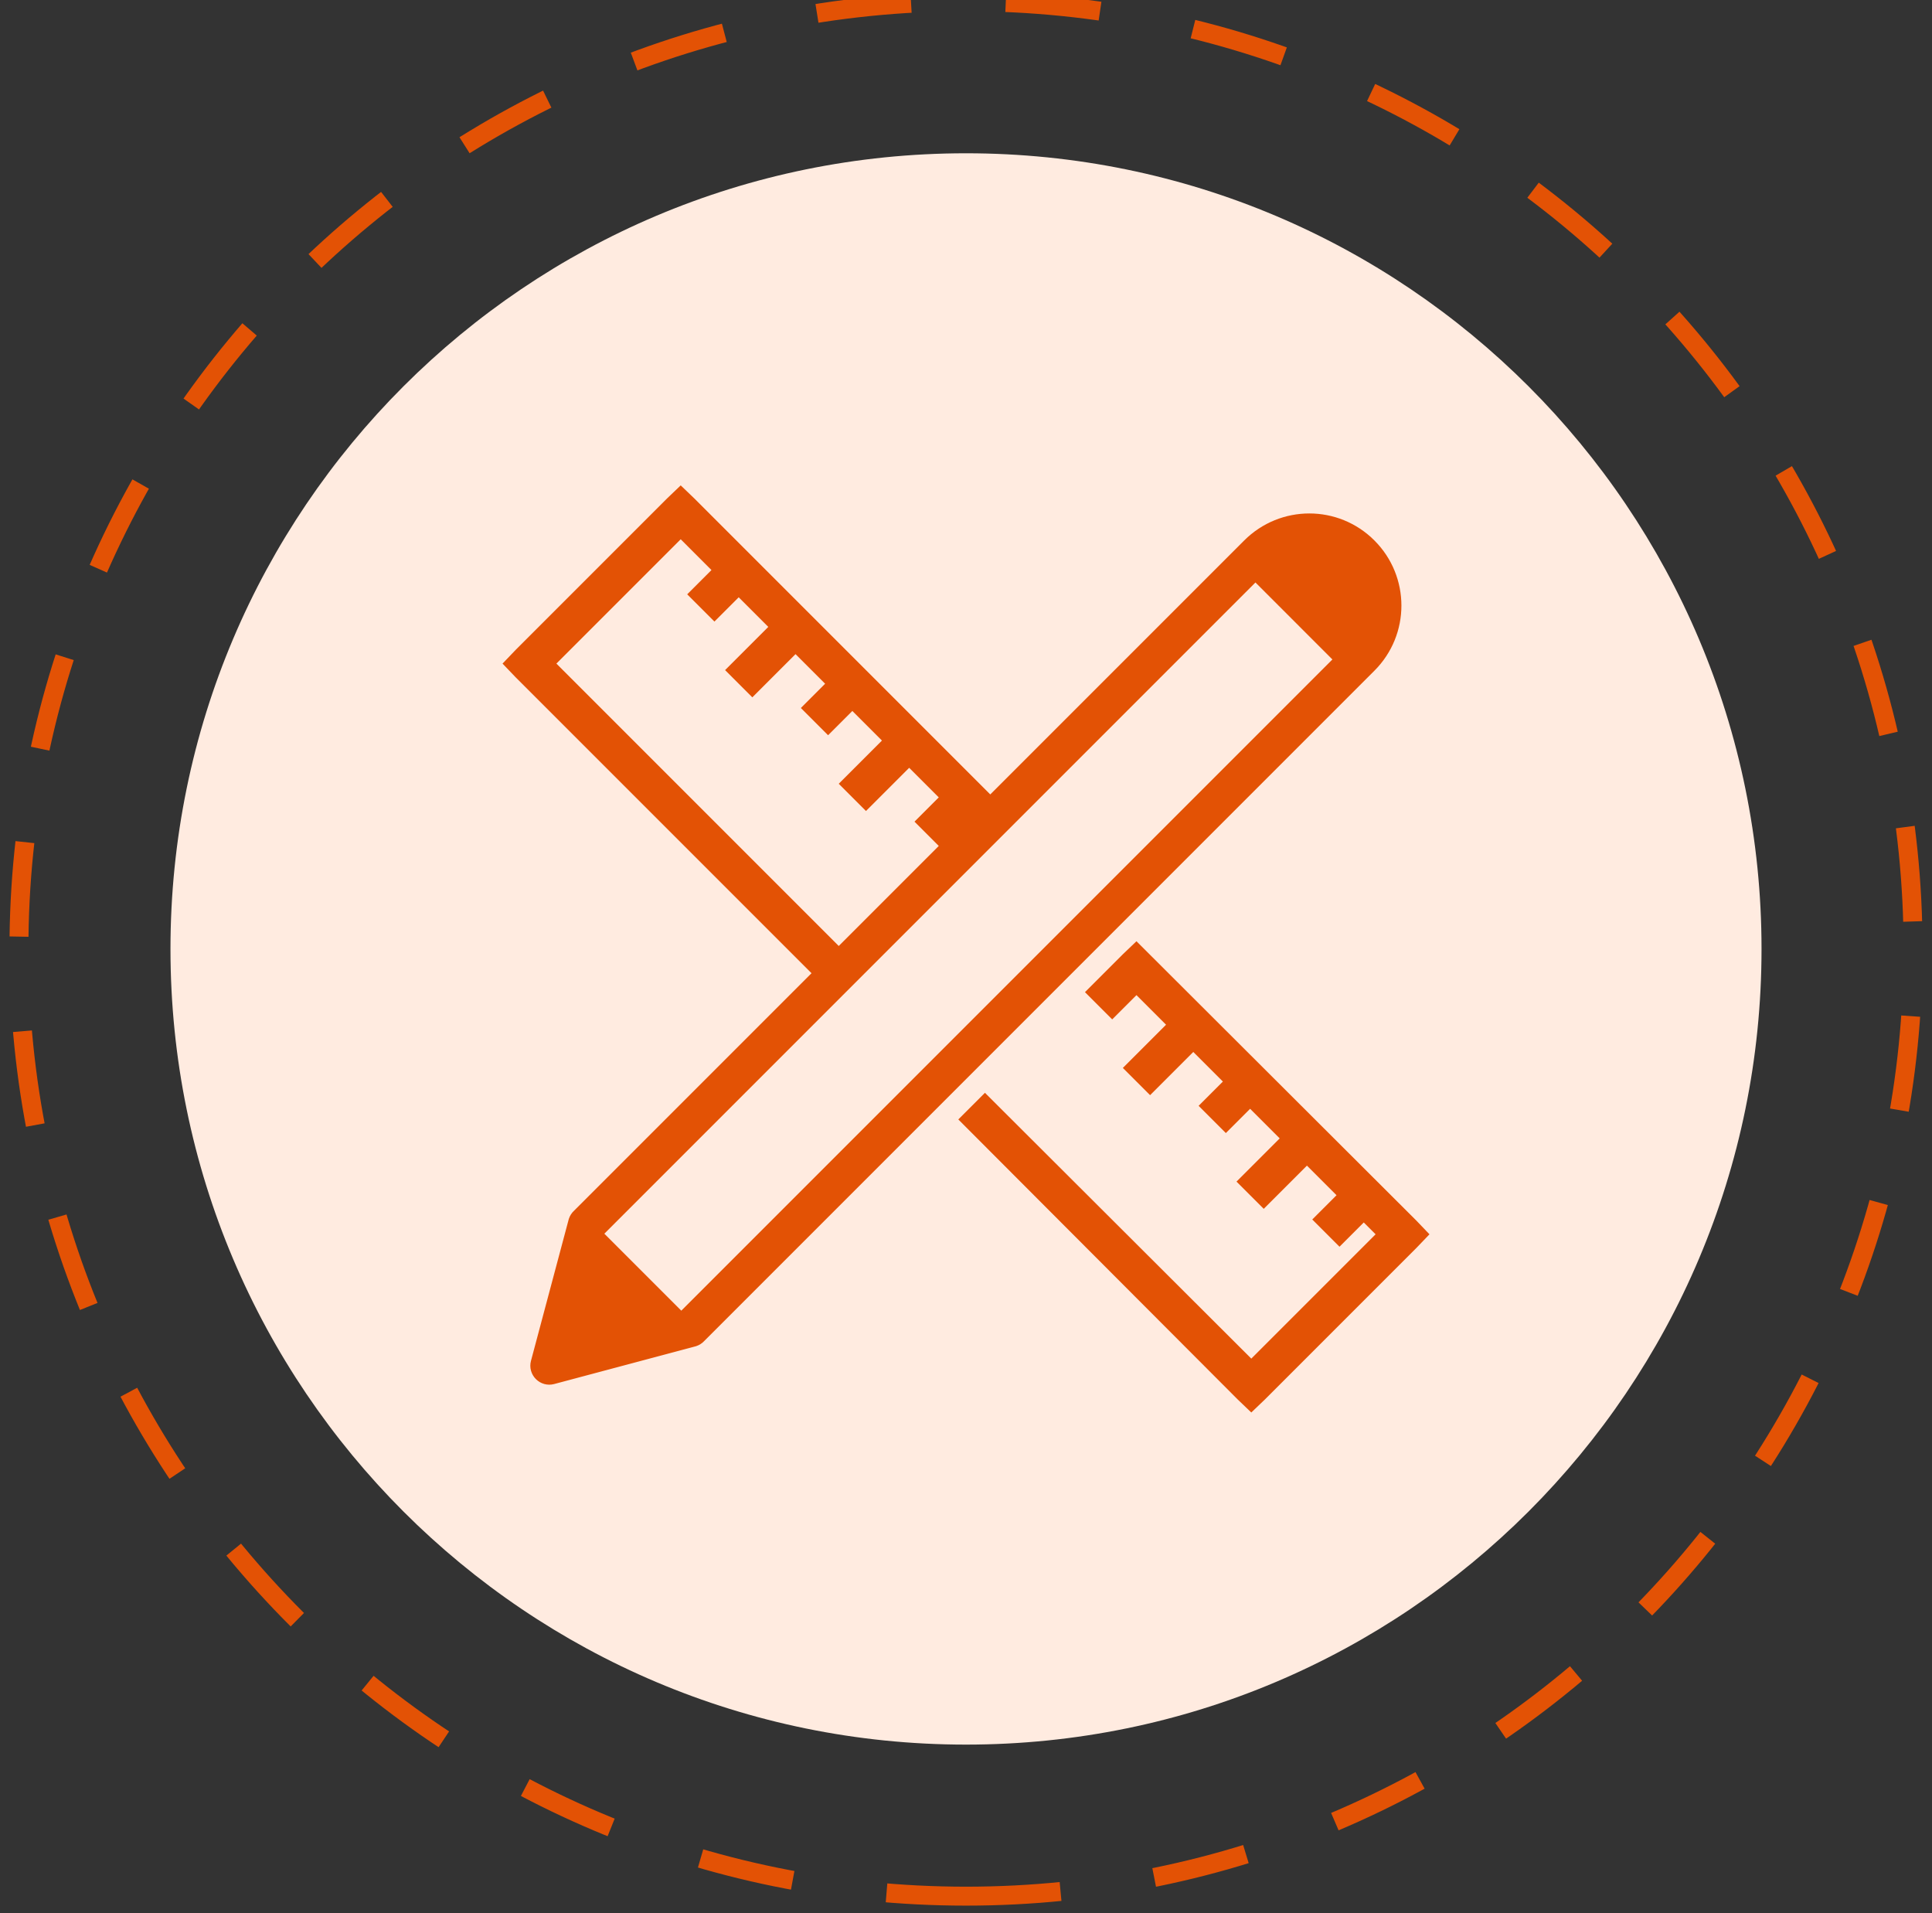
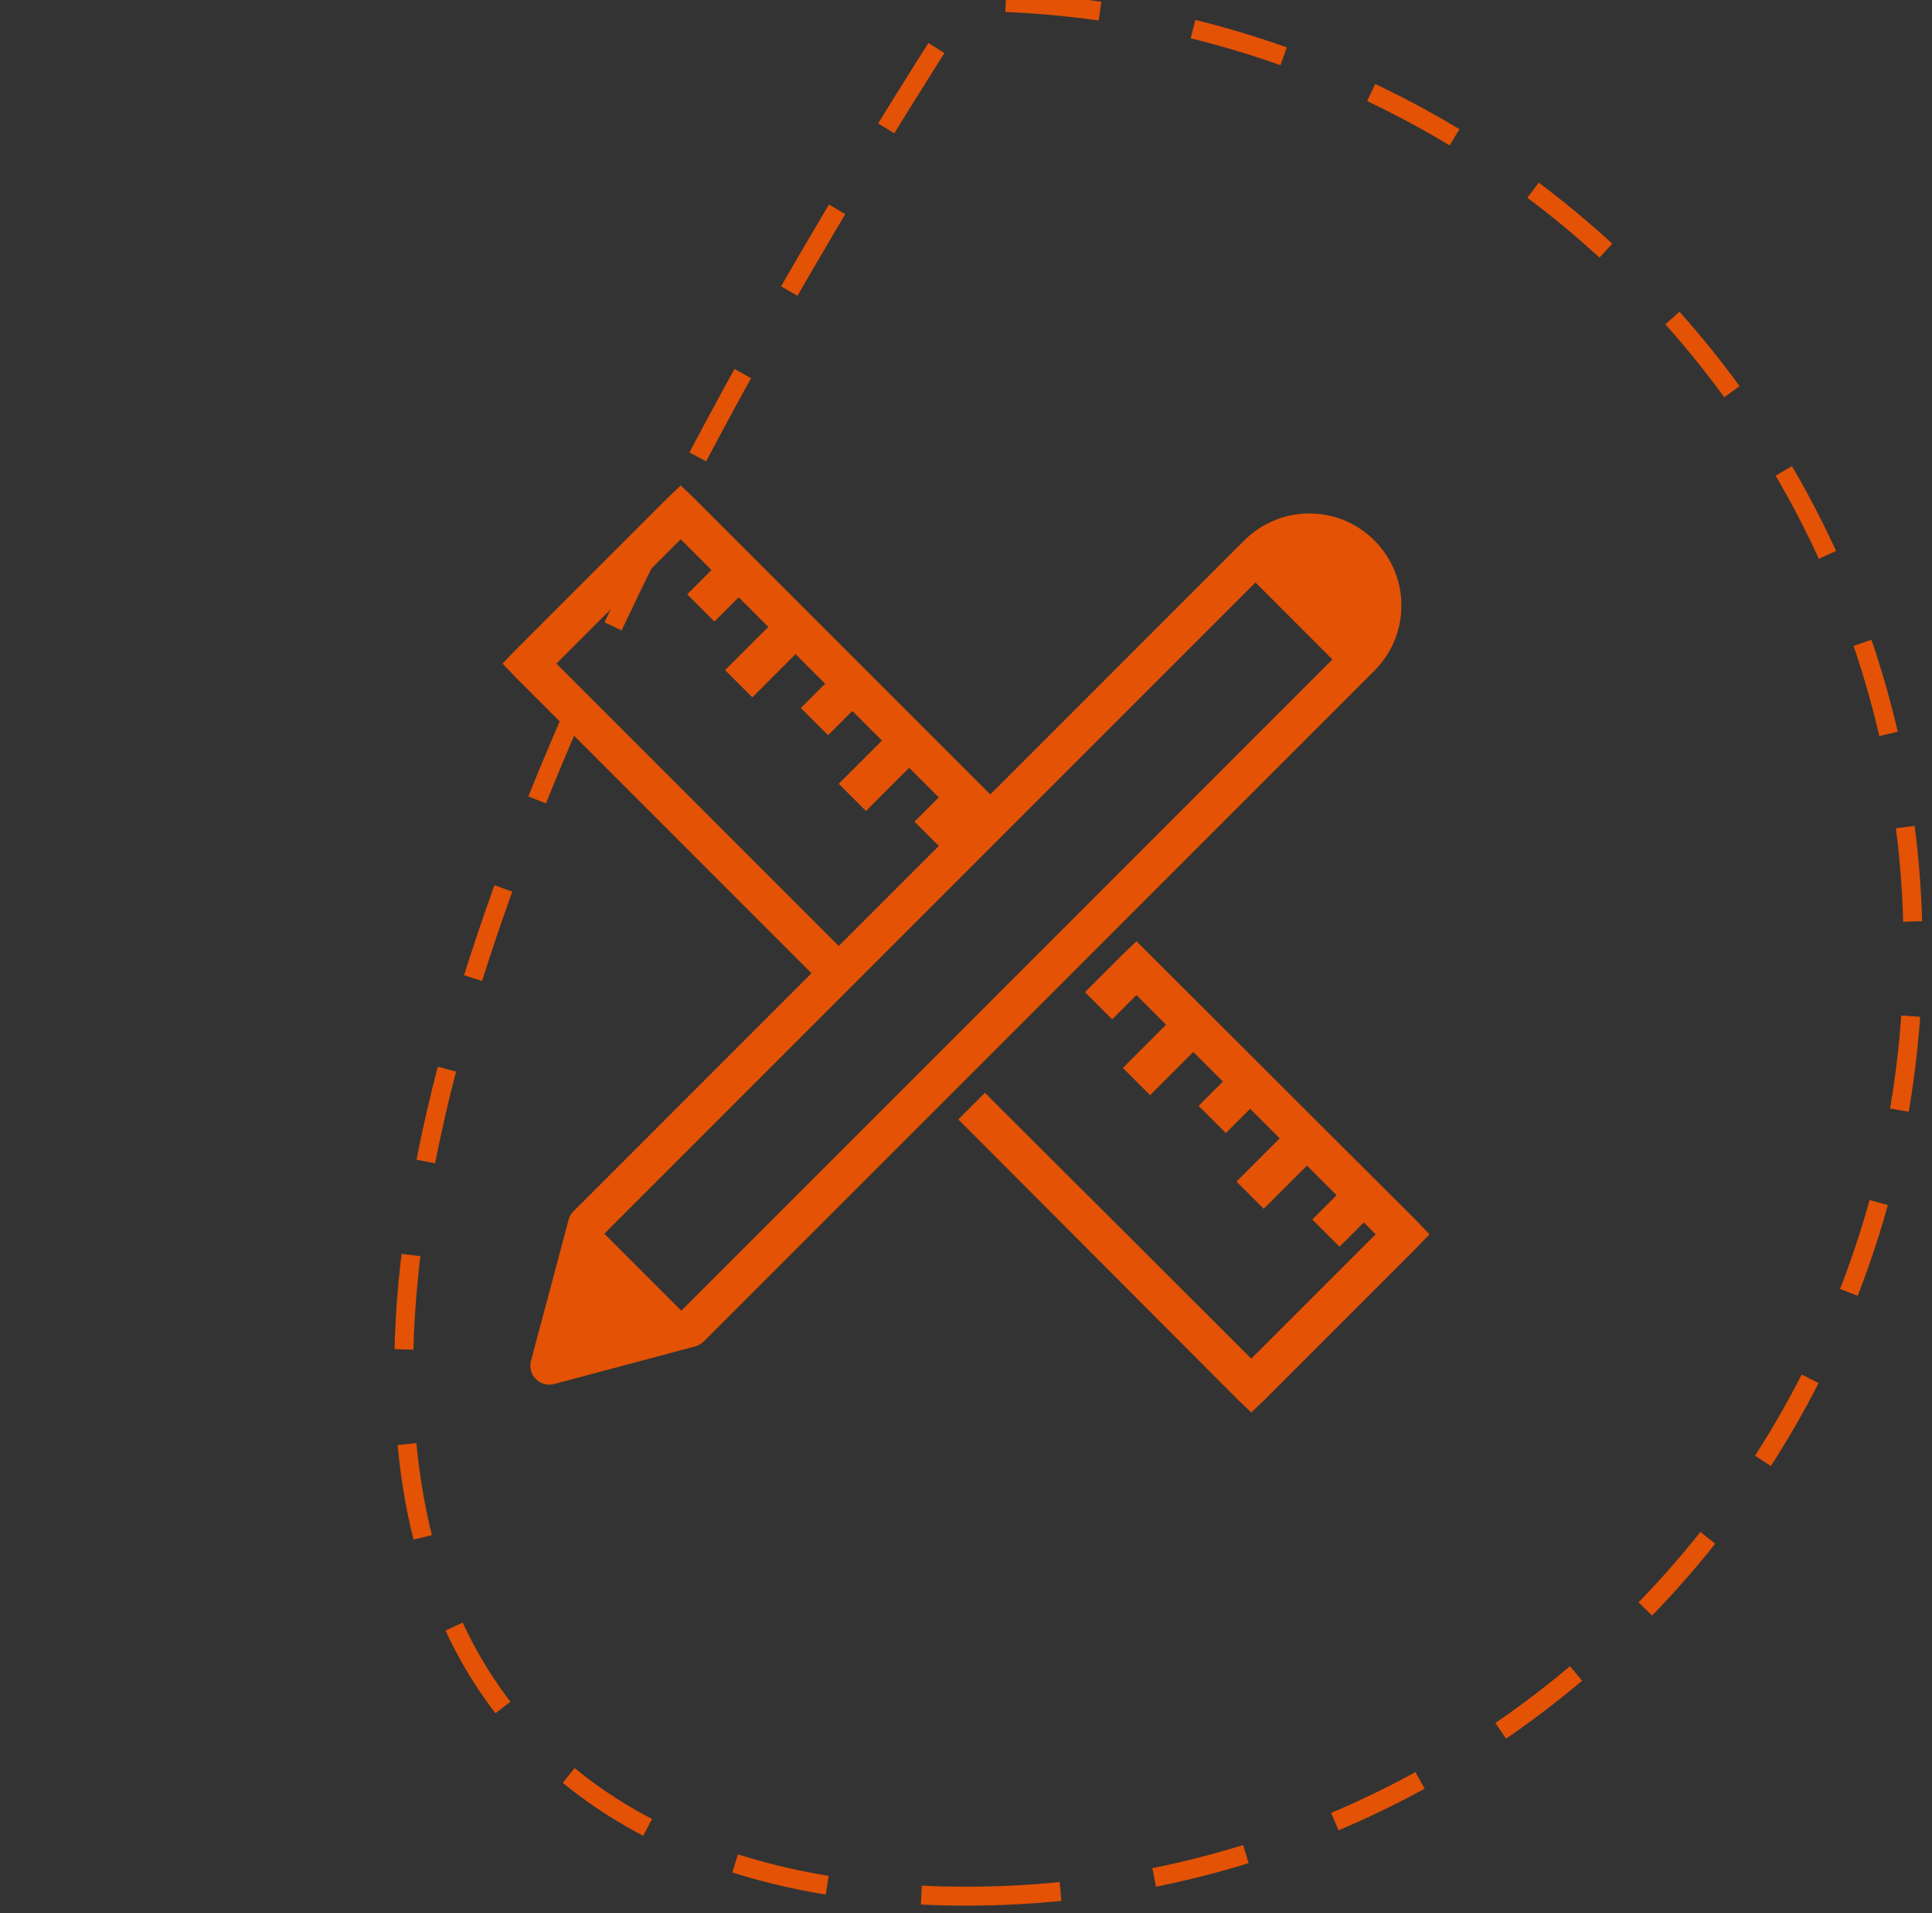
<svg xmlns="http://www.w3.org/2000/svg" width="102" height="101" viewBox="0 0 102 101" fill="none">
  <rect x="0" y="0" width="102" height="101" fill="#333333" stroke="none" />
-   <path d="M51 92.091C74.196 92.091 93 73.287 93 50.091C93 26.895 74.196 8.091 51 8.091C27.804 8.091 9 26.895 9 50.091C9 73.287 27.804 92.091 51 92.091Z" fill="#FFEBE0" />
-   <path d="M51 100.091C78.614 100.091 101 77.705 101 50.091C101 22.477 78.614 0.091 51 0.091C23.386 0.091 1 22.477 1 50.091C1 77.705 23.386 100.091 51 100.091Z" stroke="#E35205" stroke-miterlimit="10" stroke-dasharray="5 5" />
+   <path d="M51 100.091C78.614 100.091 101 77.705 101 50.091C101 22.477 78.614 0.091 51 0.091C1 77.705 23.386 100.091 51 100.091Z" stroke="#E35205" stroke-miterlimit="10" stroke-dasharray="5 5" />
  <g clip-path="url(#clip0_356_3121)">
    <path d="M35.938 25.622L35.219 26.31L27.219 34.31L26.531 35.029L27.219 35.747L42.844 51.372L30.312 63.904C30.184 64.021 30.086 64.173 30.031 64.341L28.031 71.841C27.941 72.185 28.043 72.548 28.293 72.798C28.543 73.048 28.906 73.15 29.25 73.06L36.75 71.06C36.918 71.005 37.07 70.907 37.188 70.779L71.75 36.216C71.746 36.22 72.562 35.404 72.562 35.404C74.465 33.501 74.461 30.427 72.562 28.529C70.66 26.626 67.59 26.63 65.688 28.529L52.281 41.935L36.656 26.31L35.938 25.622ZM35.938 28.466L37.562 30.091L36.281 31.372L37.719 32.81L39 31.529L40.562 33.091L38.281 35.372L39.719 36.81L42 34.529L43.562 36.091L42.281 37.372L43.719 38.81L45 37.529L46.562 39.091L44.281 41.372L45.719 42.81L48 40.529L49.562 42.091L48.281 43.372L49.562 44.654L44.281 49.935L29.375 35.029L35.938 28.466ZM66.281 30.747L70.344 34.81L35.969 69.185L31.906 65.122L66.281 30.747ZM60 49.685L59.281 50.372L57.281 52.372L58.719 53.81L60 52.529L61.562 54.091L59.281 56.372L60.719 57.81L63 55.529L64.562 57.091L63.281 58.372L64.719 59.81L66 58.529L67.562 60.091L65.281 62.372L66.719 63.81L69 61.529L70.562 63.091L69.281 64.372L70.719 65.81L72 64.529L72.625 65.154L66.062 71.716L52 57.685L50.594 59.091L65.344 73.872L66.062 74.56L66.781 73.872L74.781 65.872L75.469 65.154L74.781 64.435L60 49.685Z" fill="#E35205" />
  </g>
  <defs>
    <clipPath id="clip0_356_3121">
      <rect width="50" height="50" fill="white" transform="translate(26 25.091)" />
    </clipPath>
  </defs>
</svg>